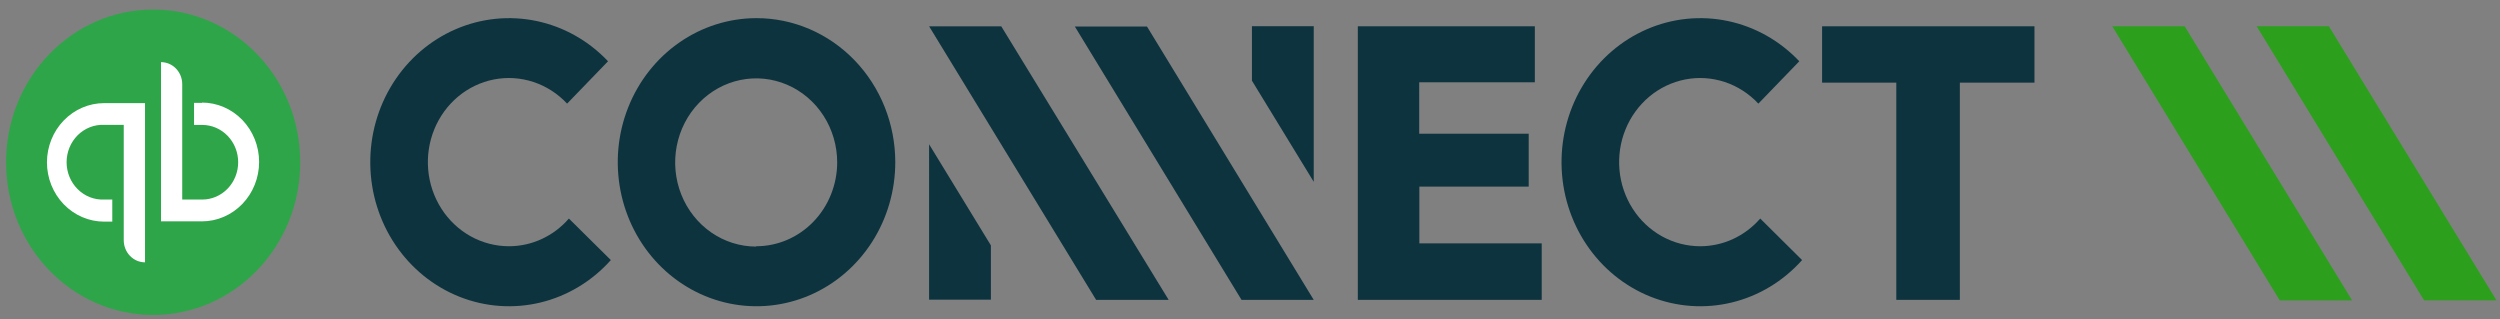
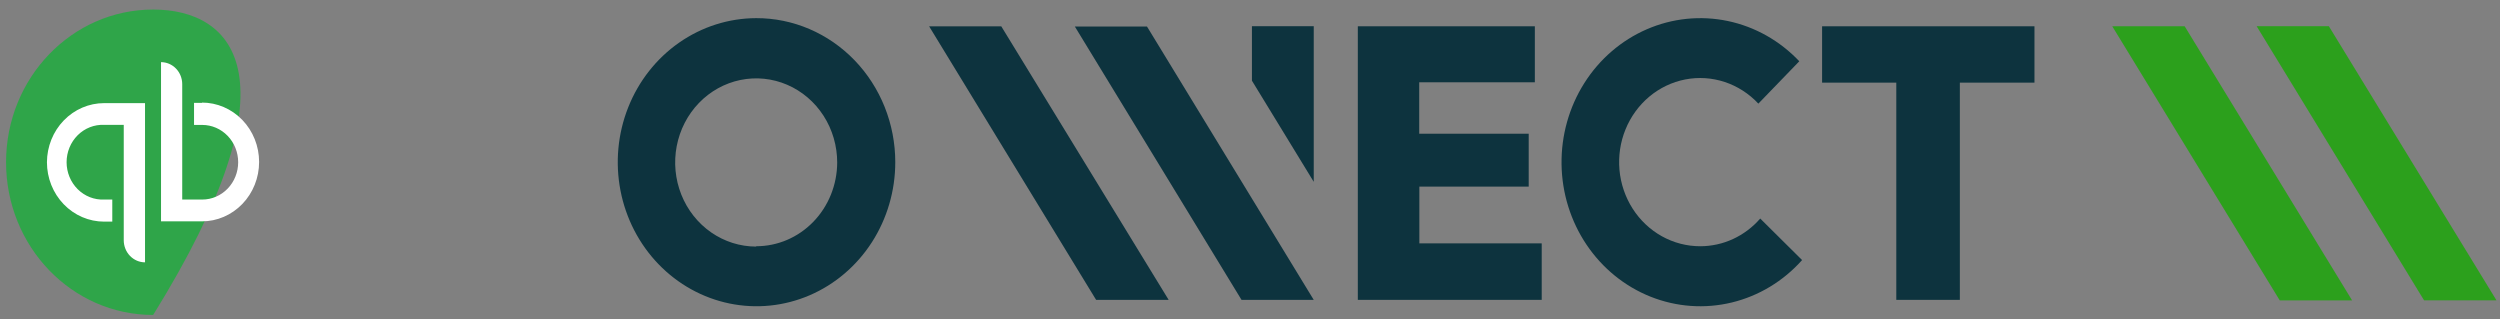
<svg xmlns="http://www.w3.org/2000/svg" width="384" height="49" viewBox="0 0 384 49" fill="none">
  <rect x="0" y="0" width="384" height="49" fill="#808080" stroke="none" />
  <path d="M208.561 46.058V4.038H235.752V12.639H217.993V20.54H234.809V28.663H218.013V37.382H236.807V46.058H208.561Z" fill="#0D333E" />
  <path d="M301.033 12.693V46.058H291.272V12.693H279.874V4.038H312.494V12.693H301.033Z" fill="#0D333E" />
  <path d="M201.791 46.062H190.699L165.095 4.073H176.177L201.791 46.062Z" fill="#0D333E" />
  <path d="M201.791 4.025H192.297V12.393L201.791 27.928V4.025Z" fill="#0D333E" />
-   <path d="M142.707 46.026H152.201V37.691L142.707 22.156V46.026Z" fill="#0D333E" />
  <path d="M142.717 4.049H153.799L179.505 46.059H168.363L142.717 4.049Z" fill="#0D333E" />
  <path d="M116.15 2.787C111.937 2.797 107.821 4.104 104.323 6.542C100.825 8.979 98.101 12.439 96.496 16.483C94.89 20.527 94.476 24.974 95.304 29.263C96.132 33.552 98.166 37.489 101.148 40.578C104.131 43.667 107.929 45.77 112.062 46.619C116.195 47.468 120.477 47.027 124.369 45.351C128.26 43.675 131.586 40.839 133.926 37.201C136.265 33.563 137.514 29.288 137.514 24.914C137.514 22.003 136.961 19.122 135.887 16.434C134.812 13.746 133.238 11.304 131.253 9.249C129.269 7.194 126.913 5.565 124.322 4.456C121.73 3.347 118.953 2.78 116.15 2.787ZM116.15 37.875C113.688 37.875 111.282 37.117 109.235 35.697C107.189 34.277 105.594 32.259 104.652 29.898C103.711 27.536 103.465 24.938 103.946 22.432C104.427 19.926 105.613 17.624 107.354 15.818C109.096 14.011 111.314 12.782 113.728 12.284C116.143 11.787 118.645 12.044 120.919 13.024C123.192 14.003 125.135 15.661 126.501 17.787C127.867 19.913 128.595 22.411 128.593 24.967C128.58 28.383 127.262 31.654 124.93 34.064C122.598 36.473 119.44 37.825 116.15 37.822V37.875Z" fill="#0D333E" />
-   <path d="M78.185 37.822C76.129 37.825 74.104 37.3 72.292 36.293C70.479 35.285 68.935 33.828 67.798 32.05C66.661 30.272 65.965 28.229 65.774 26.104C65.583 23.979 65.902 21.838 66.703 19.872C67.503 17.906 68.76 16.177 70.362 14.838C71.964 13.5 73.86 12.595 75.881 12.203C77.902 11.812 79.984 11.946 81.943 12.594C83.902 13.242 85.675 14.384 87.105 15.918L93.394 9.411C90.41 6.256 86.585 4.102 82.411 3.226C78.237 2.35 73.906 2.792 69.976 4.495C66.046 6.198 62.698 9.084 60.363 12.781C58.028 16.478 56.814 20.817 56.876 25.237C56.938 29.658 58.274 33.958 60.713 37.582C63.151 41.207 66.579 43.99 70.555 45.573C74.531 47.156 78.872 47.467 83.02 46.464C87.167 45.461 90.93 43.192 93.824 39.948L87.382 33.568C86.222 34.907 84.803 35.977 83.219 36.71C81.634 37.443 79.919 37.822 78.185 37.822Z" fill="#0D333E" />
  <path d="M261.161 37.822C259.106 37.825 257.081 37.3 255.269 36.293C253.456 35.285 251.913 33.828 250.776 32.05C249.638 30.272 248.942 28.229 248.751 26.104C248.56 23.979 248.879 21.838 249.679 19.872C250.48 17.906 251.738 16.177 253.338 14.838C254.941 13.5 256.837 12.595 258.857 12.203C260.879 11.812 262.962 11.946 264.92 12.594C266.879 13.242 268.653 14.384 270.083 15.918L276.371 9.411C273.387 6.256 269.562 4.102 265.388 3.226C261.214 2.35 256.883 2.792 252.953 4.495C249.023 6.198 245.675 9.084 243.34 12.781C241.005 16.478 239.791 20.817 239.853 25.237C239.915 29.658 241.252 33.958 243.69 37.582C246.128 41.207 249.556 43.99 253.531 45.573C257.508 47.156 261.85 47.467 265.997 46.464C270.145 45.461 273.907 43.192 276.801 39.948L270.37 33.568C269.206 34.907 267.786 35.977 266.2 36.71C264.614 37.442 262.897 37.821 261.161 37.822Z" fill="#0D333E" />
-   <path d="M23.524 48.377C36.002 48.377 46.117 37.875 46.117 24.921C46.117 11.967 36.002 1.465 23.524 1.465C11.046 1.465 0.931 11.967 0.931 24.921C0.931 37.875 11.046 48.377 23.524 48.377Z" fill="#2FA549" />
+   <path d="M23.524 48.377C46.117 11.967 36.002 1.465 23.524 1.465C11.046 1.465 0.931 11.967 0.931 24.921C0.931 37.875 11.046 48.377 23.524 48.377Z" fill="#2FA549" />
  <path d="M7.21 24.92C7.21 27.34 8.136 29.66 9.784 31.371C11.431 33.082 13.667 34.043 15.997 34.043H17.247V30.651H15.997C15.252 30.684 14.507 30.561 13.809 30.288C13.11 30.014 12.473 29.597 11.934 29.061C11.395 28.525 10.966 27.881 10.673 27.169C10.38 26.456 10.229 25.69 10.229 24.915C10.229 24.14 10.38 23.373 10.673 22.661C10.966 21.948 11.395 21.304 11.934 20.768C12.473 20.233 13.11 19.815 13.809 19.542C14.507 19.269 15.252 19.145 15.997 19.178H19.008V36.903C19.008 37.803 19.352 38.666 19.965 39.302C20.578 39.938 21.409 40.295 22.275 40.295V15.84H15.997C13.674 15.84 11.445 16.795 9.798 18.497C8.151 20.198 7.221 22.508 7.21 24.92ZM31.063 15.797H29.803V19.189H31.063C32.527 19.189 33.931 19.793 34.966 20.868C36.001 21.942 36.583 23.4 36.583 24.92C36.583 26.44 36.001 27.898 34.966 28.973C33.931 30.047 32.527 30.651 31.063 30.651H27.99V12.926C27.99 12.03 27.647 11.17 27.036 10.536C26.425 9.901 25.597 9.545 24.733 9.545V34.001H31.012C33.342 34.001 35.577 33.039 37.225 31.328C38.873 29.618 39.799 27.297 39.799 24.878C39.799 22.458 38.873 20.137 37.225 18.427C35.577 16.716 33.342 15.755 31.012 15.755L31.063 15.797Z" fill="white" />
  <path d="M383.459 46.131H372.336L346.62 4.025H357.711L383.459 46.131Z" fill="#2CA01C" />
  <path d="M324.445 4.038H335.567L361.285 46.143H350.173L324.445 4.038Z" fill="#2CA01C" />
</svg>